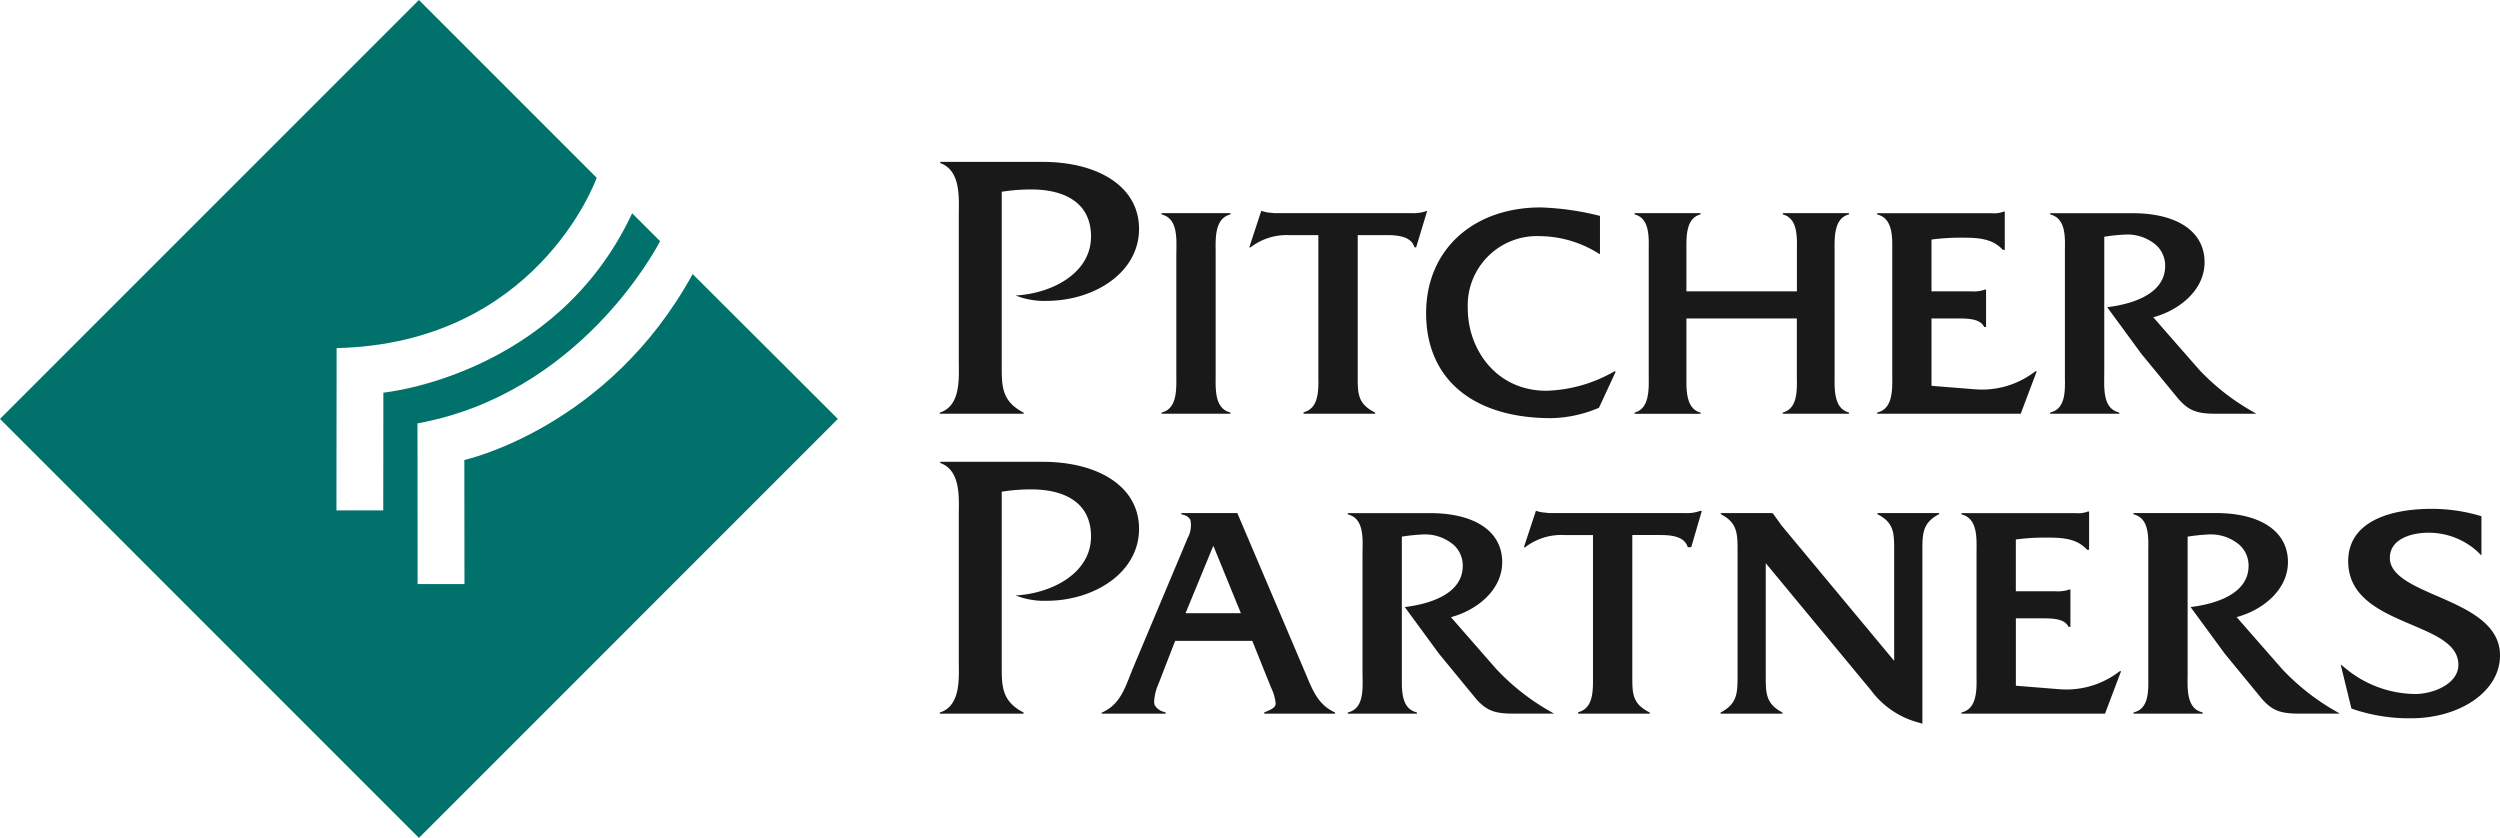
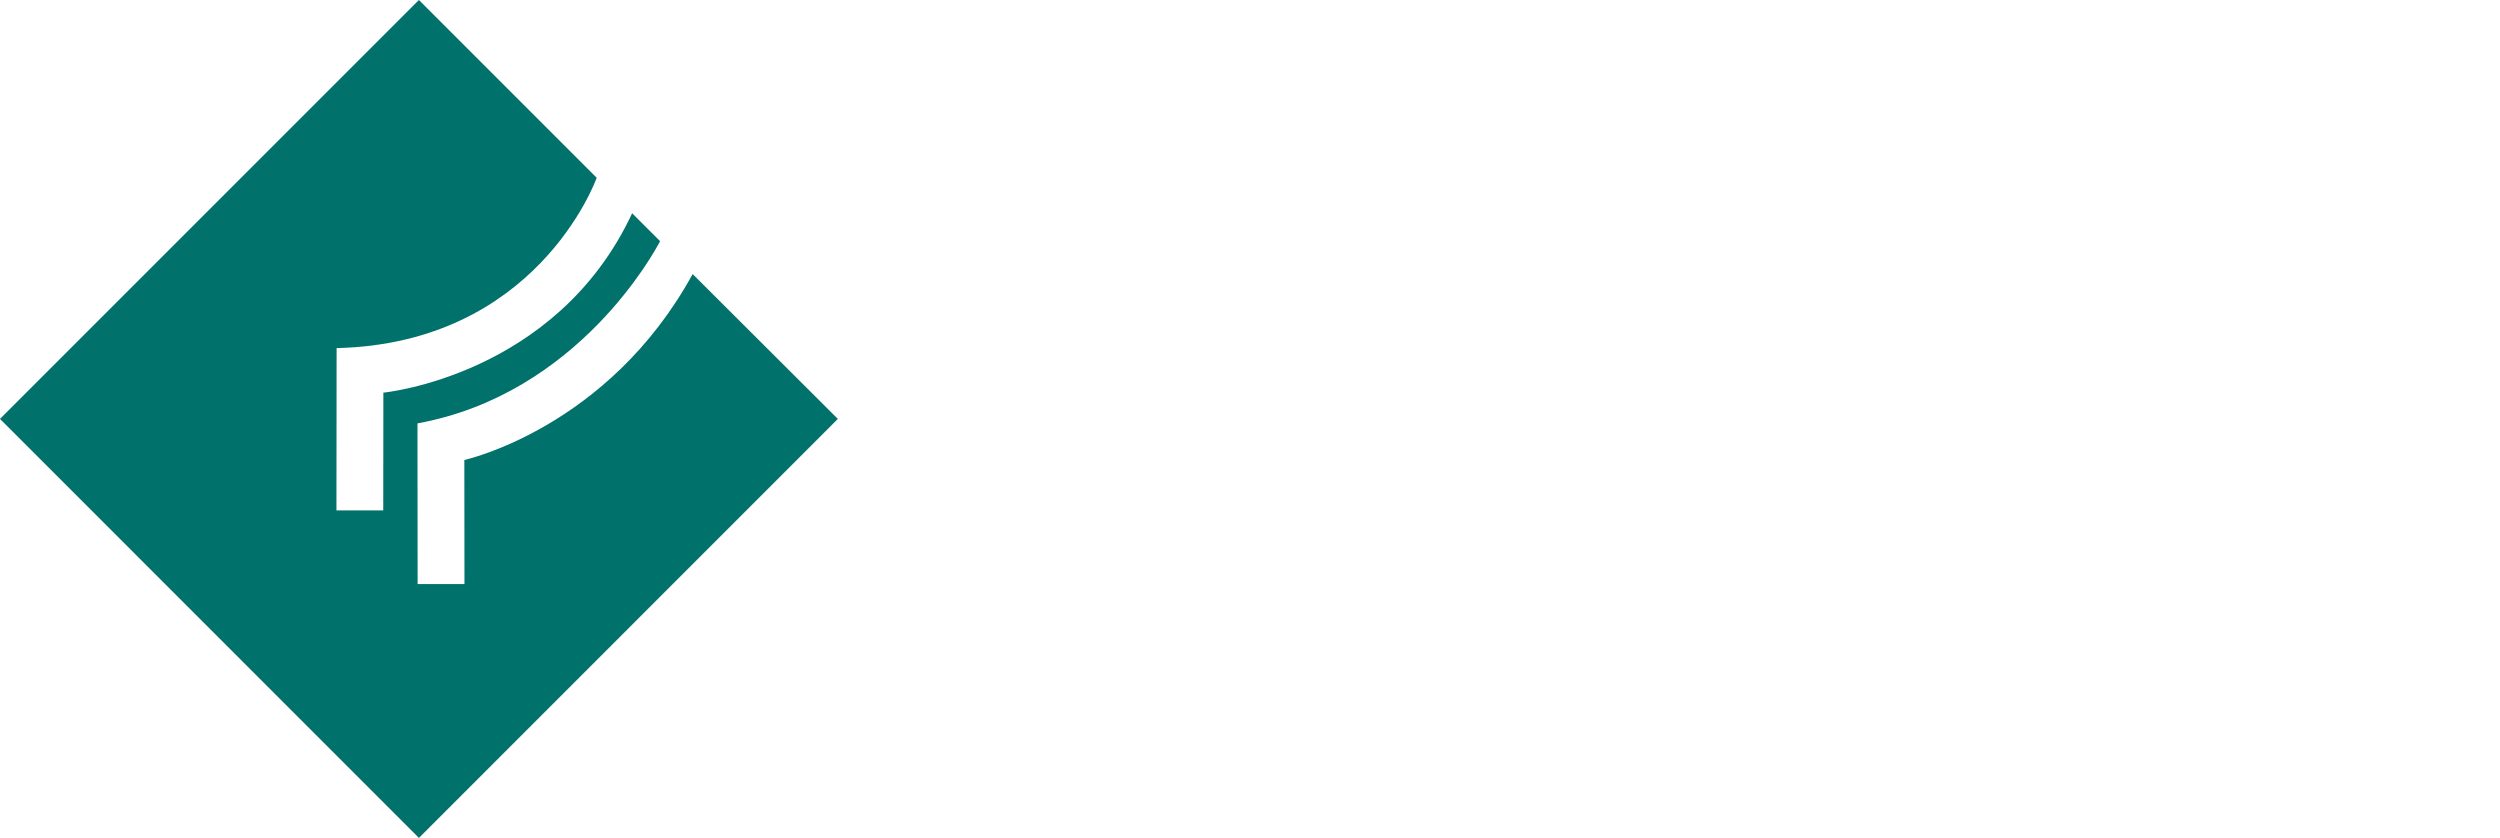
<svg xmlns="http://www.w3.org/2000/svg" width="250" height="83.786" viewBox="0 0 250 83.786">
  <g transform="translate(0 -0.027)">
    <g transform="translate(0 0.027)">
      <path d="M69.265,27.433C60.811,42.879,46.434,46.025,46.434,46.025l.012,12.41H41.762l-.014-16.07c16.137-2.94,23.807-17.343,24.26-18.223l-2.794-2.788c-7.6,16.284-24.878,17.938-24.878,17.938l-.011,11.772h-4.68l.016-16.227c19.9-.46,25.858-16.6,26.008-17.034L41.892.027,0,41.918l41.892,41.9L83.785,41.919,69.265,27.433" transform="translate(0 -0.027)" fill="#00726b" fill-rule="evenodd" />
    </g>
-     <path d="M70.818,10.456H60.583v.116c2.107.764,1.855,3.56,1.855,5.281V30.286c0,1.722.251,4.553-1.9,5.241v.115h8.383v-.115c-2.232-1.149-2.189-2.679-2.189-4.822V13.443a18.423,18.423,0,0,1,2.946-.23c3.37,0,5.983,1.338,5.983,4.708,0,3.673-3.918,5.7-7.541,5.894a7.684,7.684,0,0,0,3.075.539c4.76,0,9.268-2.8,9.268-7.2,0-4.286-4.17-6.7-9.648-6.7m11.9,5.124V15.7l.175.061c1.355.458,1.329,2.144,1.309,3.5l-.008.463V31.536l0,.407c.017,1.3.04,3.086-1.3,3.524l-.179.059v.116h6.893v-.115l-.174-.059c-1.347-.463-1.324-2.162-1.306-3.529l0-.4V19.719l0-.4c-.019-1.307-.042-3.094,1.306-3.558l.174-.062V15.58H82.717m26.491-.214-.048.02a3.891,3.891,0,0,1-1.444.194H93.981q-.172-.022-.345-.04a3.308,3.308,0,0,1-.838-.157l-.047-.017H92.68L91.489,19h.137l.071-.062a5.914,5.914,0,0,1,3.825-1.158h2.872V31.506l0,.408c0,.158.006.321.006.487,0,1.254-.124,2.628-1.31,3.038l-.175.061v.141h7.161v-.115l-.137-.073c-1.579-.835-1.608-1.829-1.608-3.449V17.779H105.3c.95,0,2.259.109,2.647,1.059l.065.16h.163l1.1-3.633h-.07M127.915,31.45a14.427,14.427,0,0,1-6.7,1.892c-5.117,0-7.878-4.233-7.878-8.218a6.928,6.928,0,0,1,7.236-7.243,11.219,11.219,0,0,1,5.79,1.7l.193.107V15.857a27.528,27.528,0,0,0-5.925-.848c-6.768,0-11.46,4.244-11.46,10.572,0,6.666,4.784,10.5,12.492,10.5a12.682,12.682,0,0,0,4.7-1l.093-.042,1.681-3.62h-.168l-.059.031M144.838,15.58V15.7l.169.061c1.121.4,1.248,1.728,1.248,2.957,0,.186,0,.366-.006.543l0,.464V23.4H135.2V19.722l0-.414c0-.16,0-.323,0-.491,0-1.265.113-2.65,1.247-3.06l.171-.062V15.58h-6.6V15.7l.171.061c1.292.458,1.262,2.133,1.242,3.479l0,.455V31.533l0,.407c.019,1.293.037,3.066-1.242,3.529l-.171.059v.115h6.6v-.115l-.171-.059c-1.133-.41-1.247-1.847-1.247-3.067,0-.16,0-.317,0-.464l0-.4V26.11h11.044v5.421l0,.452c0,.177.006.36.006.545,0,1.222-.127,2.541-1.247,2.936l-.171.062v.115h6.632v-.115l-.174-.062c-1.309-.463-1.285-2.237-1.27-3.532l0-.4V19.69l0-.4c-.016-1.295-.039-3.069,1.27-3.533l.174-.062v-.115h-6.632m25.193,15.868a8.672,8.672,0,0,1-6.015,1.743s-3.42-.27-4.3-.345V26.112h2.533c.989,0,2.22,0,2.664.733l.076.123h.183V23.218h-.095l-.053.025a3.633,3.633,0,0,1-1.368.158h-3.941v-5.18a22.345,22.345,0,0,1,3.2-.186c1.417,0,2.861.087,3.858,1.138l.075.081h.194V15.427H166.9l-.053.028a2.621,2.621,0,0,1-1.144.13l-.315,0H154.273V15.7l.174.061c1.374.466,1.351,2.176,1.337,3.553l0,.407V31.539l0,.4c.016,1.3.039,3.089-1.332,3.53l-.18.057v.115h14.359l1.605-4.249h-.13l-.074.054m16.412-.245s-3.555-4.059-4.559-5.21c2.613-.694,5.131-2.726,5.131-5.5,0-3.136-2.83-4.905-7.2-4.905h-8.246V15.7l.179.061c1.354.458,1.327,2.144,1.3,3.5l0,.461V31.539l0,.453c.025,1.357.051,3.044-1.3,3.477l-.182.057v.115h6.924v-.115l-.177-.057c-1.217-.388-1.336-1.776-1.336-3.043l0-.481.008-.407V17.94a18.19,18.19,0,0,1,2.031-.213A4.4,4.4,0,0,1,182.2,18.8a2.788,2.788,0,0,1,.876,2.057c0,2.909-3.5,3.819-5.585,4.1l-.213.031,3.414,4.657,3.723,4.53c1.034,1.16,1.83,1.465,3.741,1.465H192.2l-.388-.222a22.645,22.645,0,0,1-5.371-4.218M136.7,45.358h-.151l-.05.022a3.879,3.879,0,0,1-1.441.194H121.448q-.171-.023-.343-.042a3.383,3.383,0,0,1-.843-.155l-.045-.019h-.07l-1.2,3.631h.14l.071-.062a5.932,5.932,0,0,1,3.828-1.157h2.872V61.5l0,.408,0,.487c0,1.254-.12,2.628-1.31,3.038l-.171.061v.141h7.16v-.115l-.14-.075c-1.577-.837-1.607-1.829-1.607-3.448V47.769h2.841c.95,0,2.259.109,2.644,1.059l.068.16h.338l1.06-3.633H136.7m41.763,16.084a8.678,8.678,0,0,1-6.017,1.743s-3.42-.27-4.3-.345V56.1h2.533c.989,0,2.22,0,2.664.73l.075.124h.183V53.211h-.1l-.05.022a3.6,3.6,0,0,1-1.368.16h-3.941v-5.18a22.034,22.034,0,0,1,3.2-.186c1.422,0,2.861.087,3.856,1.138l.078.082h.192V45.418h-.14l-.056.029a2.707,2.707,0,0,1-1.146.13l-.317,0H162.7v.115l.175.061c1.378.466,1.357,2.178,1.337,3.552l0,.408V61.532l0,.4c.02,1.3.042,3.091-1.333,3.53l-.179.059v.113h14.359l1.608-4.25h-.132l-.073.054m-62.253-.244-4.556-5.21c2.611-.694,5.127-2.726,5.127-5.5,0-3.136-2.827-4.905-7.2-4.905h-8.245v.115l.175.061c1.357.458,1.33,2.144,1.306,3.5l-.006.461V61.532l.006.452c.025,1.357.051,3.046-1.3,3.477l-.18.059v.113h6.924v-.115l-.179-.059c-1.216-.388-1.338-1.776-1.338-3.043,0-.163,0-.324,0-.481l0-.405v-13.6a17.92,17.92,0,0,1,2.034-.213,4.39,4.39,0,0,1,3.184,1.071,2.787,2.787,0,0,1,.874,2.055c0,2.911-3.5,3.819-5.581,4.1l-.216.031,3.415,4.657,3.721,4.53c1.034,1.161,1.832,1.467,3.738,1.467h4.052l-.388-.224a22.707,22.707,0,0,1-5.371-4.218m78.578,0-4.561-5.21c2.613-.694,5.132-2.726,5.132-5.5,0-3.136-2.832-4.905-7.206-4.905h-8.243v.115l.174.061c1.357.458,1.329,2.144,1.307,3.5l0,.461V61.532l0,.452c.022,1.357.05,3.046-1.3,3.477l-.179.059v.113h6.924v-.115l-.177-.059c-1.219-.388-1.34-1.776-1.34-3.043,0-.163,0-.324.008-.481l0-.405v-13.6a17.993,17.993,0,0,1,2.034-.213,4.39,4.39,0,0,1,3.186,1.071,2.787,2.787,0,0,1,.874,2.055c0,2.911-3.5,3.819-5.584,4.1l-.214.031,3.415,4.657c.019.02,3.721,4.53,3.721,4.53,1.035,1.161,1.829,1.467,3.74,1.467h4.052l-.388-.224a22.771,22.771,0,0,1-5.371-4.218M68.124,53.809a7.685,7.685,0,0,0,3.077.537c4.755,0,9.263-2.8,9.263-7.2,0-4.285-4.168-6.7-9.646-6.7H60.583v.116c2.108.765,1.855,3.56,1.855,5.281V60.278c0,1.722.253,4.555-1.9,5.242v.113h8.381v-.115c-2.229-1.149-2.187-2.679-2.187-4.823V43.435a18.628,18.628,0,0,1,2.946-.23c3.37,0,5.983,1.338,5.983,4.71,0,3.671-3.917,5.7-7.54,5.894M85.112,55.59c.248-.6,2.391-5.8,2.78-6.748.388.945,2.512,6.151,2.759,6.747H85.112Zm12.026,6.074-.185-.439c-.068-.155.051.115-6.663-15.651h-5.6v.115l.183.053a1.083,1.083,0,0,1,.722.5,2.644,2.644,0,0,1-.286,1.854l-.059.152L79.842,61.113l-.239.605c-.613,1.538-1.124,2.984-2.737,3.752l-.147.07v.093h6.41v-.115l-.172-.061a1.456,1.456,0,0,1-.913-.654.955.955,0,0,1-.071-.39,5.064,5.064,0,0,1,.43-1.748l1.67-4.309h7.715q.936,2.328,1.872,4.654a4.729,4.729,0,0,1,.464,1.582c0,.393-.295.559-.983.849l-.155.067v.124h7.08v-.115l-.144-.071c-1.583-.767-2.142-2.248-2.783-3.785Zm57.171-16.09v.115l.135.073c1.5.807,1.531,1.855,1.531,3.431V60.349L144.71,46.809c.011.011-.863-1.208-.863-1.208l-.185-.028h-5.014v.115l.133.073c1.534.841,1.534,1.945,1.534,3.617V61.8c0,1.673,0,2.776-1.568,3.648l-.13.073v.113H144.8v-.115l-.129-.075c-1.506-.838-1.537-1.886-1.537-3.46v-11.4L153.663,63.3a8.666,8.666,0,0,0,4.8,3.232l.335.109V49.375c0-1.67,0-2.774,1.532-3.617l.135-.071v-.113h-6.154m55.969,8.3c-2.436-1.059-4.736-2.06-4.736-3.82,0-1.86,2.088-2.516,3.873-2.516a7.266,7.266,0,0,1,4.85,1.847l.436.43V45.887l-.186-.054a16.935,16.935,0,0,0-4.845-.681c-3.827,0-8.294,1.129-8.294,5.238,0,3.648,3.345,5.072,6.295,6.329,2.535,1.079,4.724,2.01,4.724,4.036,0,1.9-2.512,2.912-4.325,2.912a11.1,11.1,0,0,1-6.848-2.473l-.6-.489L201.7,65.12l.132.048a17.551,17.551,0,0,0,5.818.927c4.874,0,8.911-2.662,8.911-6.287,0-3.2-3.339-4.652-6.281-5.935" transform="translate(33.441 5.761)" fill="#1a1919" fill-rule="evenodd" />
  </g>
</svg>